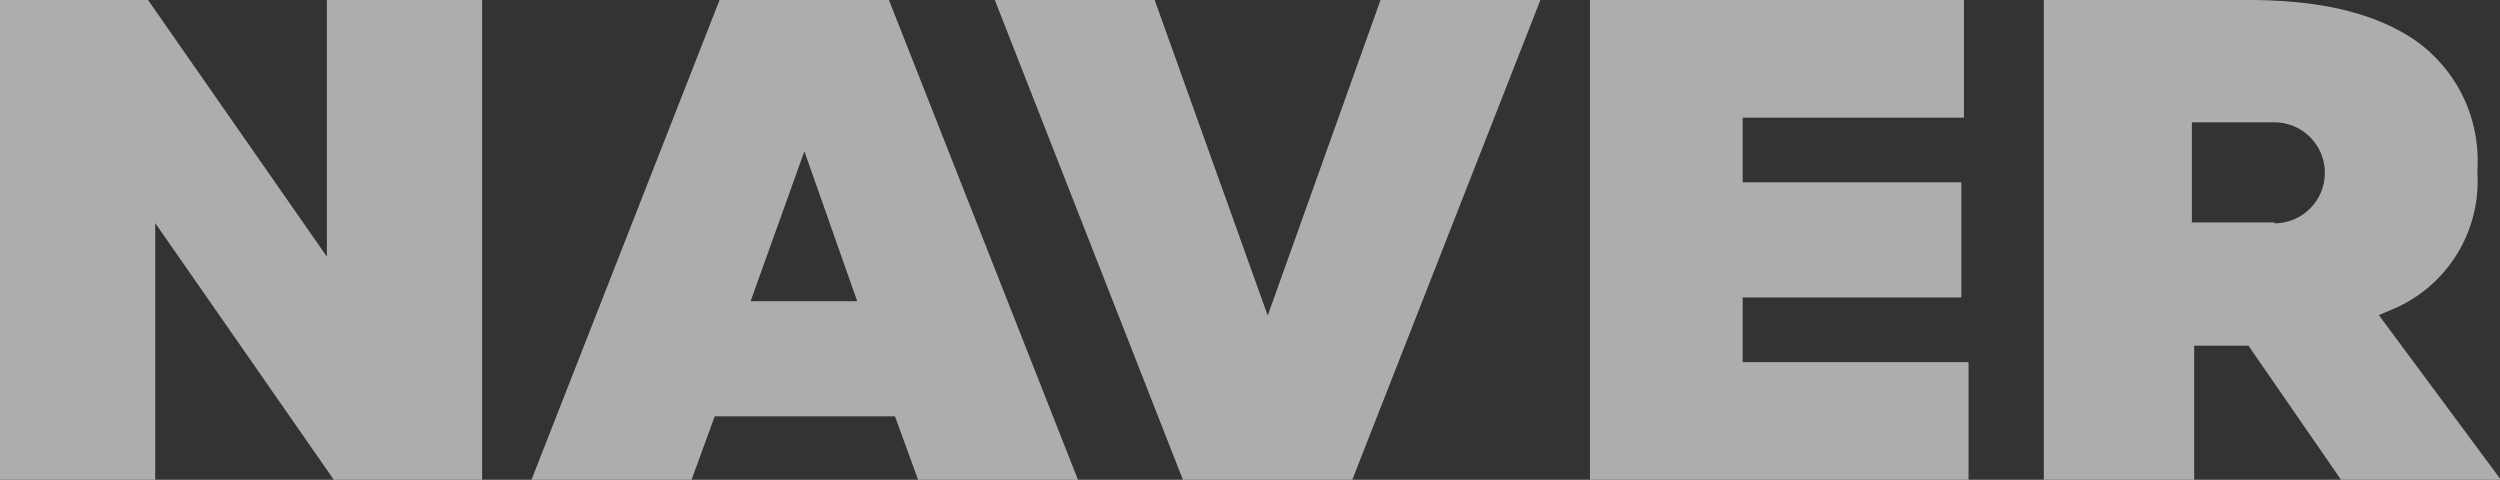
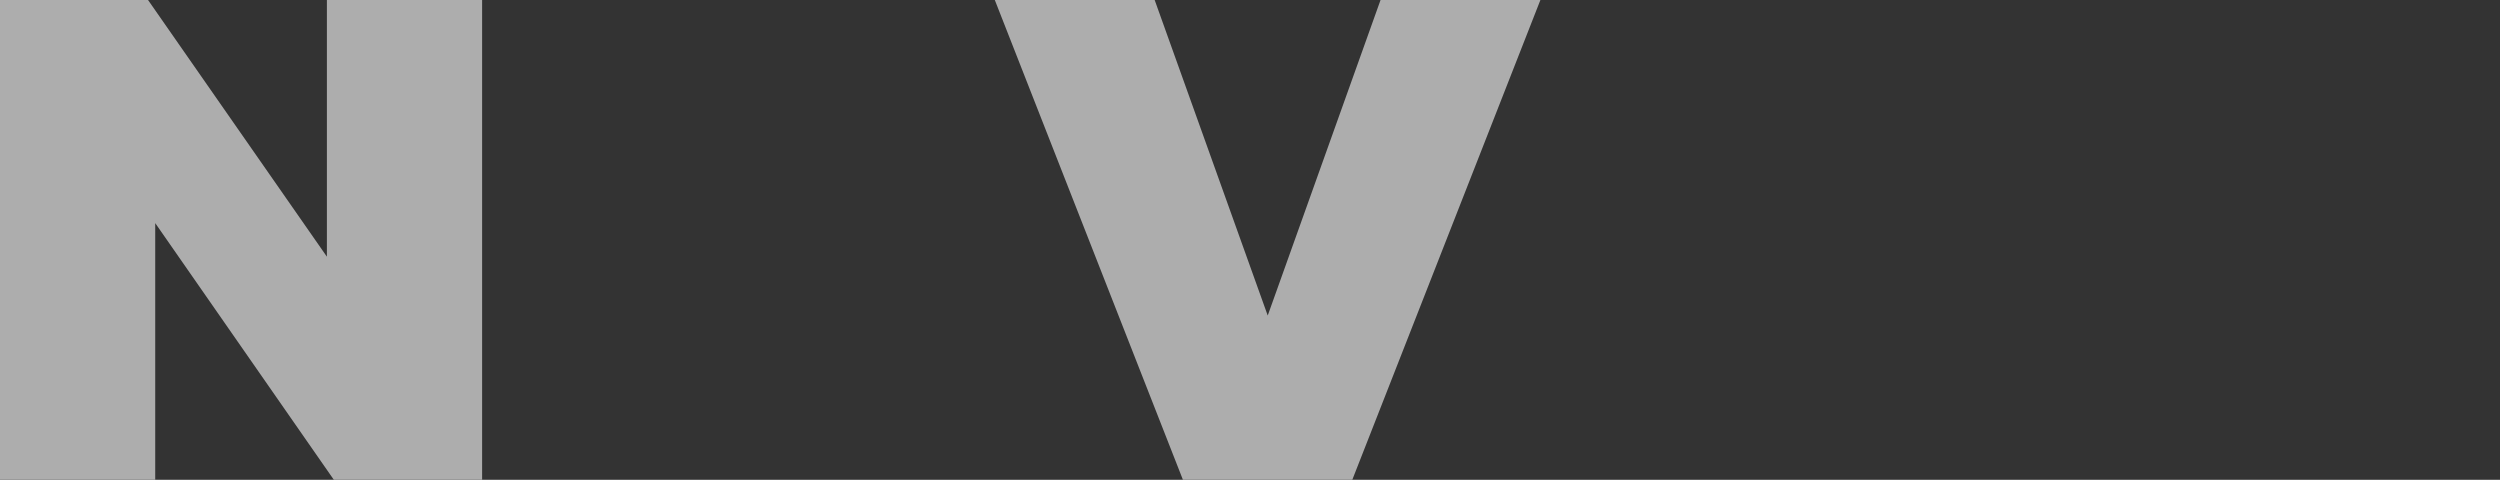
<svg xmlns="http://www.w3.org/2000/svg" viewBox="0 0 107.91 20.71">
  <rect x="0" y="0" width="107.91" height="20.71" fill="#333333" stroke="none" />
  <defs>
    <style>.cls-1{opacity:0.6;}.cls-2{fill:#fff;}</style>
  </defs>
  <title>logo_client_naver</title>
  <g id="레이어_2" data-name="레이어 2">
    <g id="레이어_1-2" data-name="레이어 1">
      <g class="cls-1">
-         <path class="cls-2" d="M31.06,0,22.94,20.71h6.91l1-2.74h7.78l1,2.74h6.9L38.37,0ZM32.4,13l2.32-6.47L37,13Z" />
-         <polygon class="cls-2" points="75.22 12.84 84.66 12.84 84.66 7.87 75.22 7.87 75.22 5.08 84.77 5.08 84.77 0 68.63 0 68.63 20.71 84.97 20.71 84.97 15.63 75.22 15.63 75.22 12.84" />
        <polygon class="cls-2" points="54.72 13.62 49.84 0 42.94 0 51.06 20.71 58.37 20.71 66.49 0 59.59 0 54.72 13.62" />
        <polygon class="cls-2" points="14.11 11.08 6.39 0 0 0 0 20.71 6.7 20.71 6.7 9.63 14.41 20.71 20.81 20.71 20.81 0 14.11 0 14.11 11.08" />
-         <path class="cls-2" d="M102.68,13.6l.62-.26a6,6,0,0,0,3.63-5.95,6.34,6.34,0,0,0-2.83-5.75C102.35.52,100.08,0,97,0H88.22V20.71h6.49V14.92h2.34l4,5.79h6.9Zm-4.51-4H94.61V5.28h3.56a2.18,2.18,0,0,1,0,4.36Z" />
      </g>
    </g>
  </g>
</svg>